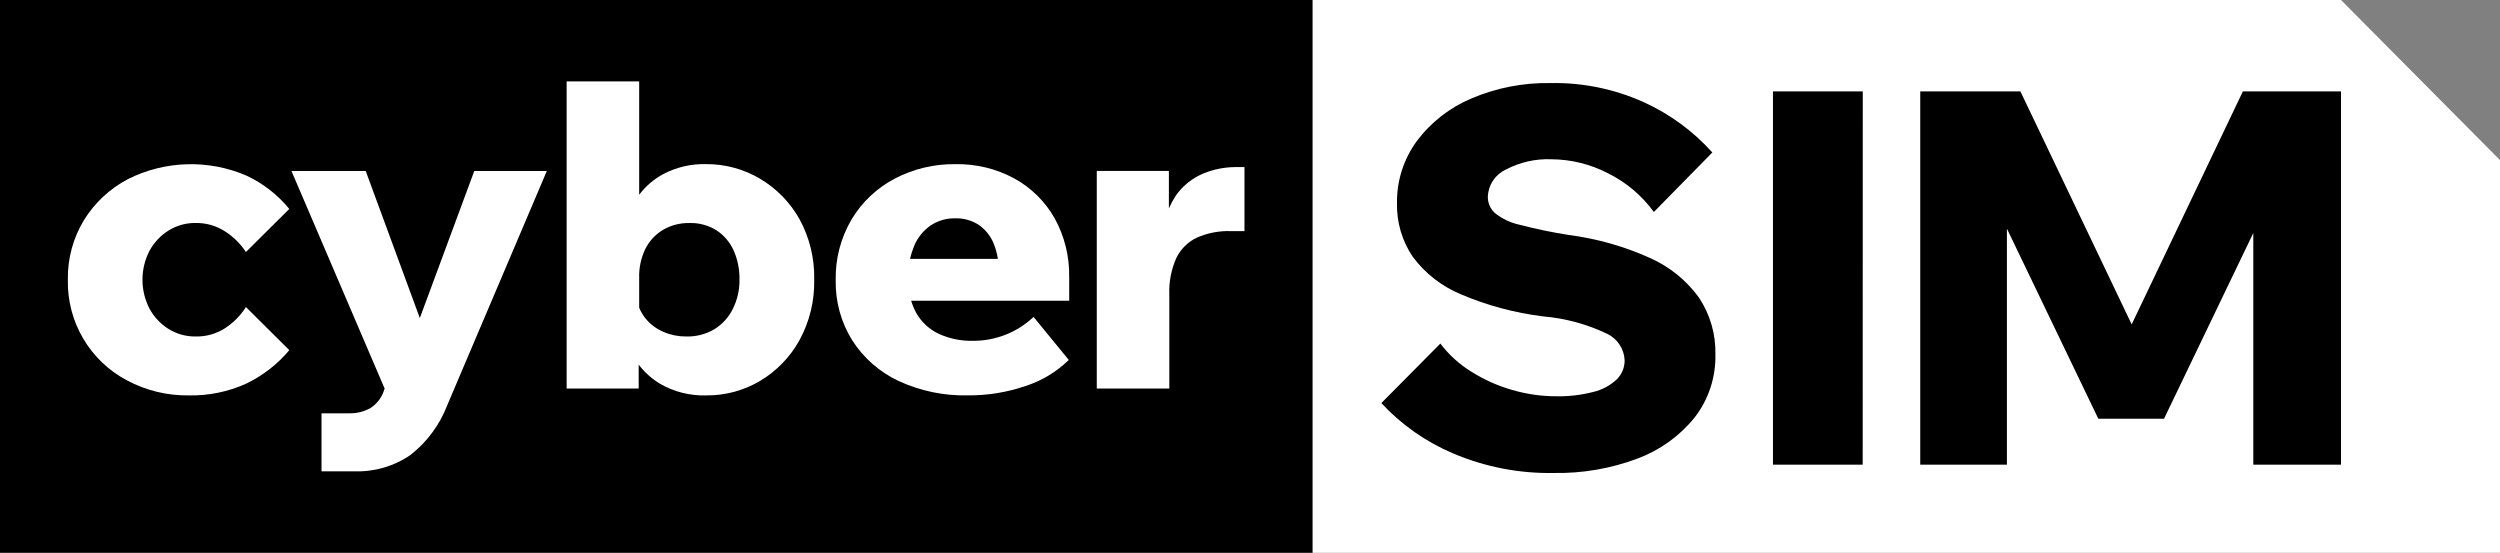
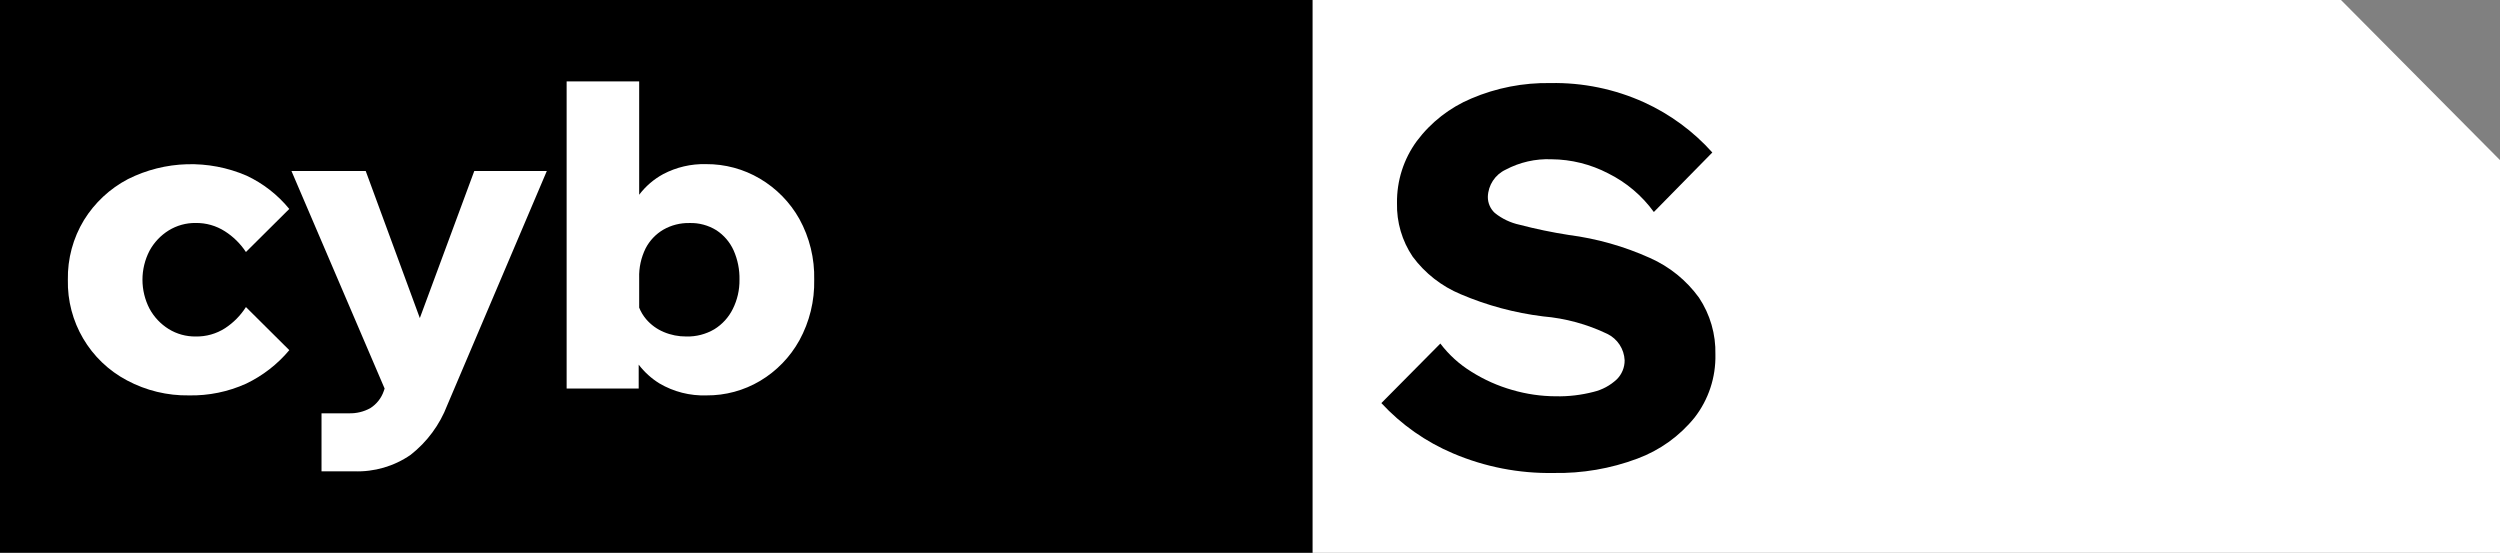
<svg xmlns="http://www.w3.org/2000/svg" id="uuid-862e916d-d871-4617-beac-5372aa256839" viewBox="0 0 977 216">
  <rect x="0" y="0" width="977" height="216" fill="#808080" stroke="none" />
  <g id="uuid-da62cbdd-c8cd-4fa3-b398-ecb133591dfa">
    <rect id="uuid-55dbacbf-e224-4024-acb5-70678c289f62" width="513" height="216" />
    <g id="uuid-42977bb3-e8e1-4c1e-80d1-86b39c3b7033">
      <path id="uuid-cebf2644-fd4c-4ebf-94c5-ad052b439c19" d="M96.12,120l16.94,16.84c-4.62,5.52-10.37,9.98-16.86,13.09-7.03,3.18-14.68,4.75-22.39,4.59-8.42.13-16.73-1.89-24.16-5.85-14.54-7.67-23.49-22.9-23.13-39.33-.15-8.22,2.03-16.31,6.3-23.34,4.19-6.78,10.13-12.31,17.19-16.01,14.49-7.27,31.46-7.76,46.35-1.34,6.47,3.03,12.17,7.48,16.69,13l-16.94,16.84c-2.14-3.25-4.94-6.01-8.22-8.1-3.4-2.18-7.37-3.31-11.41-3.25-3.73-.05-7.39.96-10.57,2.92-3.13,1.95-5.71,4.68-7.47,7.92-3.69,7.11-3.69,15.57,0,22.68,1.76,3.24,4.33,5.97,7.47,7.92,3.17,1.96,6.84,2.97,10.57,2.92,4.07.08,8.07-1.05,11.49-3.25,3.27-2.14,6.04-4.95,8.14-8.25v.02Z" style="fill:#fff;" />
      <path d="M213.7,66.82l-38.91,91.53c-2.93,7.66-7.89,14.37-14.34,19.42-6.47,4.46-14.2,6.71-22.05,6.42h-12.75v-22.67h10.74c2.89.08,5.76-.61,8.3-2,2.47-1.56,4.33-3.91,5.28-6.67l.34-1-36.41-85.03h29.02l21.15,57.48,21.28-57.48h28.35Z" style="fill:#fff;" />
      <path d="M312.39,85.56c-3.66-6.52-8.99-11.95-15.43-15.75-6.37-3.76-13.65-5.72-21.05-5.67-5.84-.15-11.61,1.2-16.77,3.92-3.67,2-6.85,4.74-9.35,8.05V31.8h-28.35v120.05h28.16v-9.35c2.23,2.92,4.97,5.41,8.12,7.35,5.55,3.26,11.92,4.88,18.36,4.67,7.38.06,14.63-1.9,20.97-5.67,6.43-3.83,11.72-9.3,15.35-15.84,3.97-7.25,5.97-15.42,5.79-23.68.2-8.29-1.8-16.5-5.8-23.77ZM286.38,120.74c-1.61,3.26-4.1,6.01-7.2,7.92-3.32,1.96-7.13,2.94-10.98,2.84-3.03.02-6.03-.57-8.81-1.75-2.65-1.11-5.01-2.82-6.88-5.01-1.15-1.36-2.07-2.88-2.72-4.52v-11.56c-.13-4.01.74-7.99,2.51-11.59,1.58-3.05,3.99-5.6,6.96-7.33,3.09-1.76,6.6-2.65,10.15-2.58,3.72-.12,7.4.87,10.57,2.83,2.93,1.92,5.26,4.64,6.71,7.84,1.6,3.61,2.39,7.54,2.3,11.49.06,3.96-.84,7.88-2.61,11.42Z" style="fill:#fff;" />
-       <path d="M380.11,133.19c-4.51.09-8.98-.82-13.09-2.67-3.73-1.71-6.84-4.54-8.89-8.1-.85-1.57-1.54-3.21-2.05-4.9h61.77v-9.03s-.02-.03-.02-.03v-.13c.17-8.06-1.79-16.03-5.71-23.09-3.71-6.53-9.16-11.9-15.75-15.51-7.05-3.81-14.96-5.73-22.98-5.58-8.26-.11-16.42,1.83-23.74,5.66-6.97,3.66-12.8,9.17-16.85,15.92-4.23,7.19-6.38,15.42-6.21,23.76-.16,8.3,2.08,16.47,6.46,23.51,4.4,6.87,10.65,12.36,18.03,15.84,8.51,3.95,17.8,5.89,27.18,5.67,7.67.06,15.3-1.18,22.56-3.67,6.33-2.04,12.1-5.52,16.86-10.17l-13.76-16.82c-6.43,6.08-14.97,9.42-23.81,9.34ZM357.29,95.99c1.36-3.19,3.6-5.94,6.46-7.92,2.81-1.85,6.11-2.81,9.48-2.75,3.29-.11,6.54.79,9.31,2.59,2.58,1.81,4.59,4.33,5.78,7.25.78,1.94,1.34,3.95,1.66,6h-34.32c.39-1.76.94-3.49,1.63-5.17Z" style="fill:#fff;" />
-       <path d="M486.34,65.31v25.01h-5.37c-4.58-.15-9.14.73-13.33,2.59-3.49,1.68-6.3,4.51-7.97,8-1.97,4.48-2.9,9.36-2.7,14.25v36.69h-28.35v-85.05h28.18v14.64c.76-1.72,1.66-3.38,2.69-4.97,2.74-3.92,6.55-6.96,10.98-8.75,3.82-1.54,7.89-2.36,12-2.42h3.87Z" style="fill:#fff;" />
    </g>
  </g>
  <g id="uuid-7d74d9fb-fd5f-4df0-abbd-58e70fa4459f">
    <path id="uuid-a72de281-1ee3-4ebd-85c7-b89b405584a1" d="M914.86,0l62.14,62.57v153.43h-464V0h401.86Z" style="fill:#fff;" />
    <path id="uuid-8837949e-b2bb-47bd-852d-1dfdfa9380e0" d="M539.84,157.52l23.05-23.26c3.33,4.4,7.45,8.13,12.15,11.02,4.97,3.13,10.36,5.54,16.02,7.14,5.5,1.6,11.2,2.43,16.93,2.45,4.99.11,9.96-.48,14.79-1.73,3.4-.82,6.52-2.51,9.07-4.9,1.98-1.97,3.09-4.65,3.06-7.45-.2-4.41-2.79-8.36-6.75-10.3-7.88-3.78-16.38-6.1-25.09-6.84-11.1-1.37-21.95-4.28-32.23-8.67-7.47-3.11-13.96-8.19-18.77-14.69-4.16-6.17-6.29-13.48-6.12-20.91-.12-8.72,2.6-17.24,7.76-24.27,5.5-7.34,12.86-13.08,21.32-16.63,9.76-4.16,20.3-6.21,30.91-6.02,12.62-.24,25.13,2.34,36.62,7.55,10.13,4.63,19.19,11.29,26.62,19.58l-22.85,23.26c-4.64-6.41-10.77-11.59-17.85-15.1-6.84-3.56-14.42-5.45-22.14-5.51-6.24-.26-12.44,1.15-17.95,4.08-4.13,1.94-6.81,6.05-6.94,10.61-.02,2.4.98,4.7,2.75,6.32,2.83,2.26,6.15,3.83,9.69,4.59,6.32,1.65,12.72,2.98,19.17,3.98,10.96,1.42,21.65,4.44,31.72,8.98,7.65,3.38,14.26,8.73,19.17,15.5,4.38,6.57,6.62,14.34,6.43,22.23.2,8.92-2.68,17.64-8.16,24.68-5.87,7.25-13.59,12.78-22.34,16.02-10.46,3.92-21.57,5.82-32.74,5.61-13.48.24-26.86-2.37-39.27-7.65-10.64-4.5-20.2-11.21-28.05-19.68Z" />
-     <path id="uuid-f90ec6d4-7150-4575-86ad-a55a428915ec" d="M727.94,181.59h-35.07V35.73h35.1l-.03,145.86Z" />
-     <polygon id="uuid-12b82fb5-c5fd-476d-ad97-1a212d2b5dd6" points="914.86 35.73 914.86 181.59 880.59 181.59 880.59 91.06 845.7 163.64 820.02 163.64 784.3 89.35 784.3 181.59 750.43 181.59 750.43 35.73 789.58 35.73 833.06 126.77 876.51 35.73 914.86 35.73" />
  </g>
</svg>